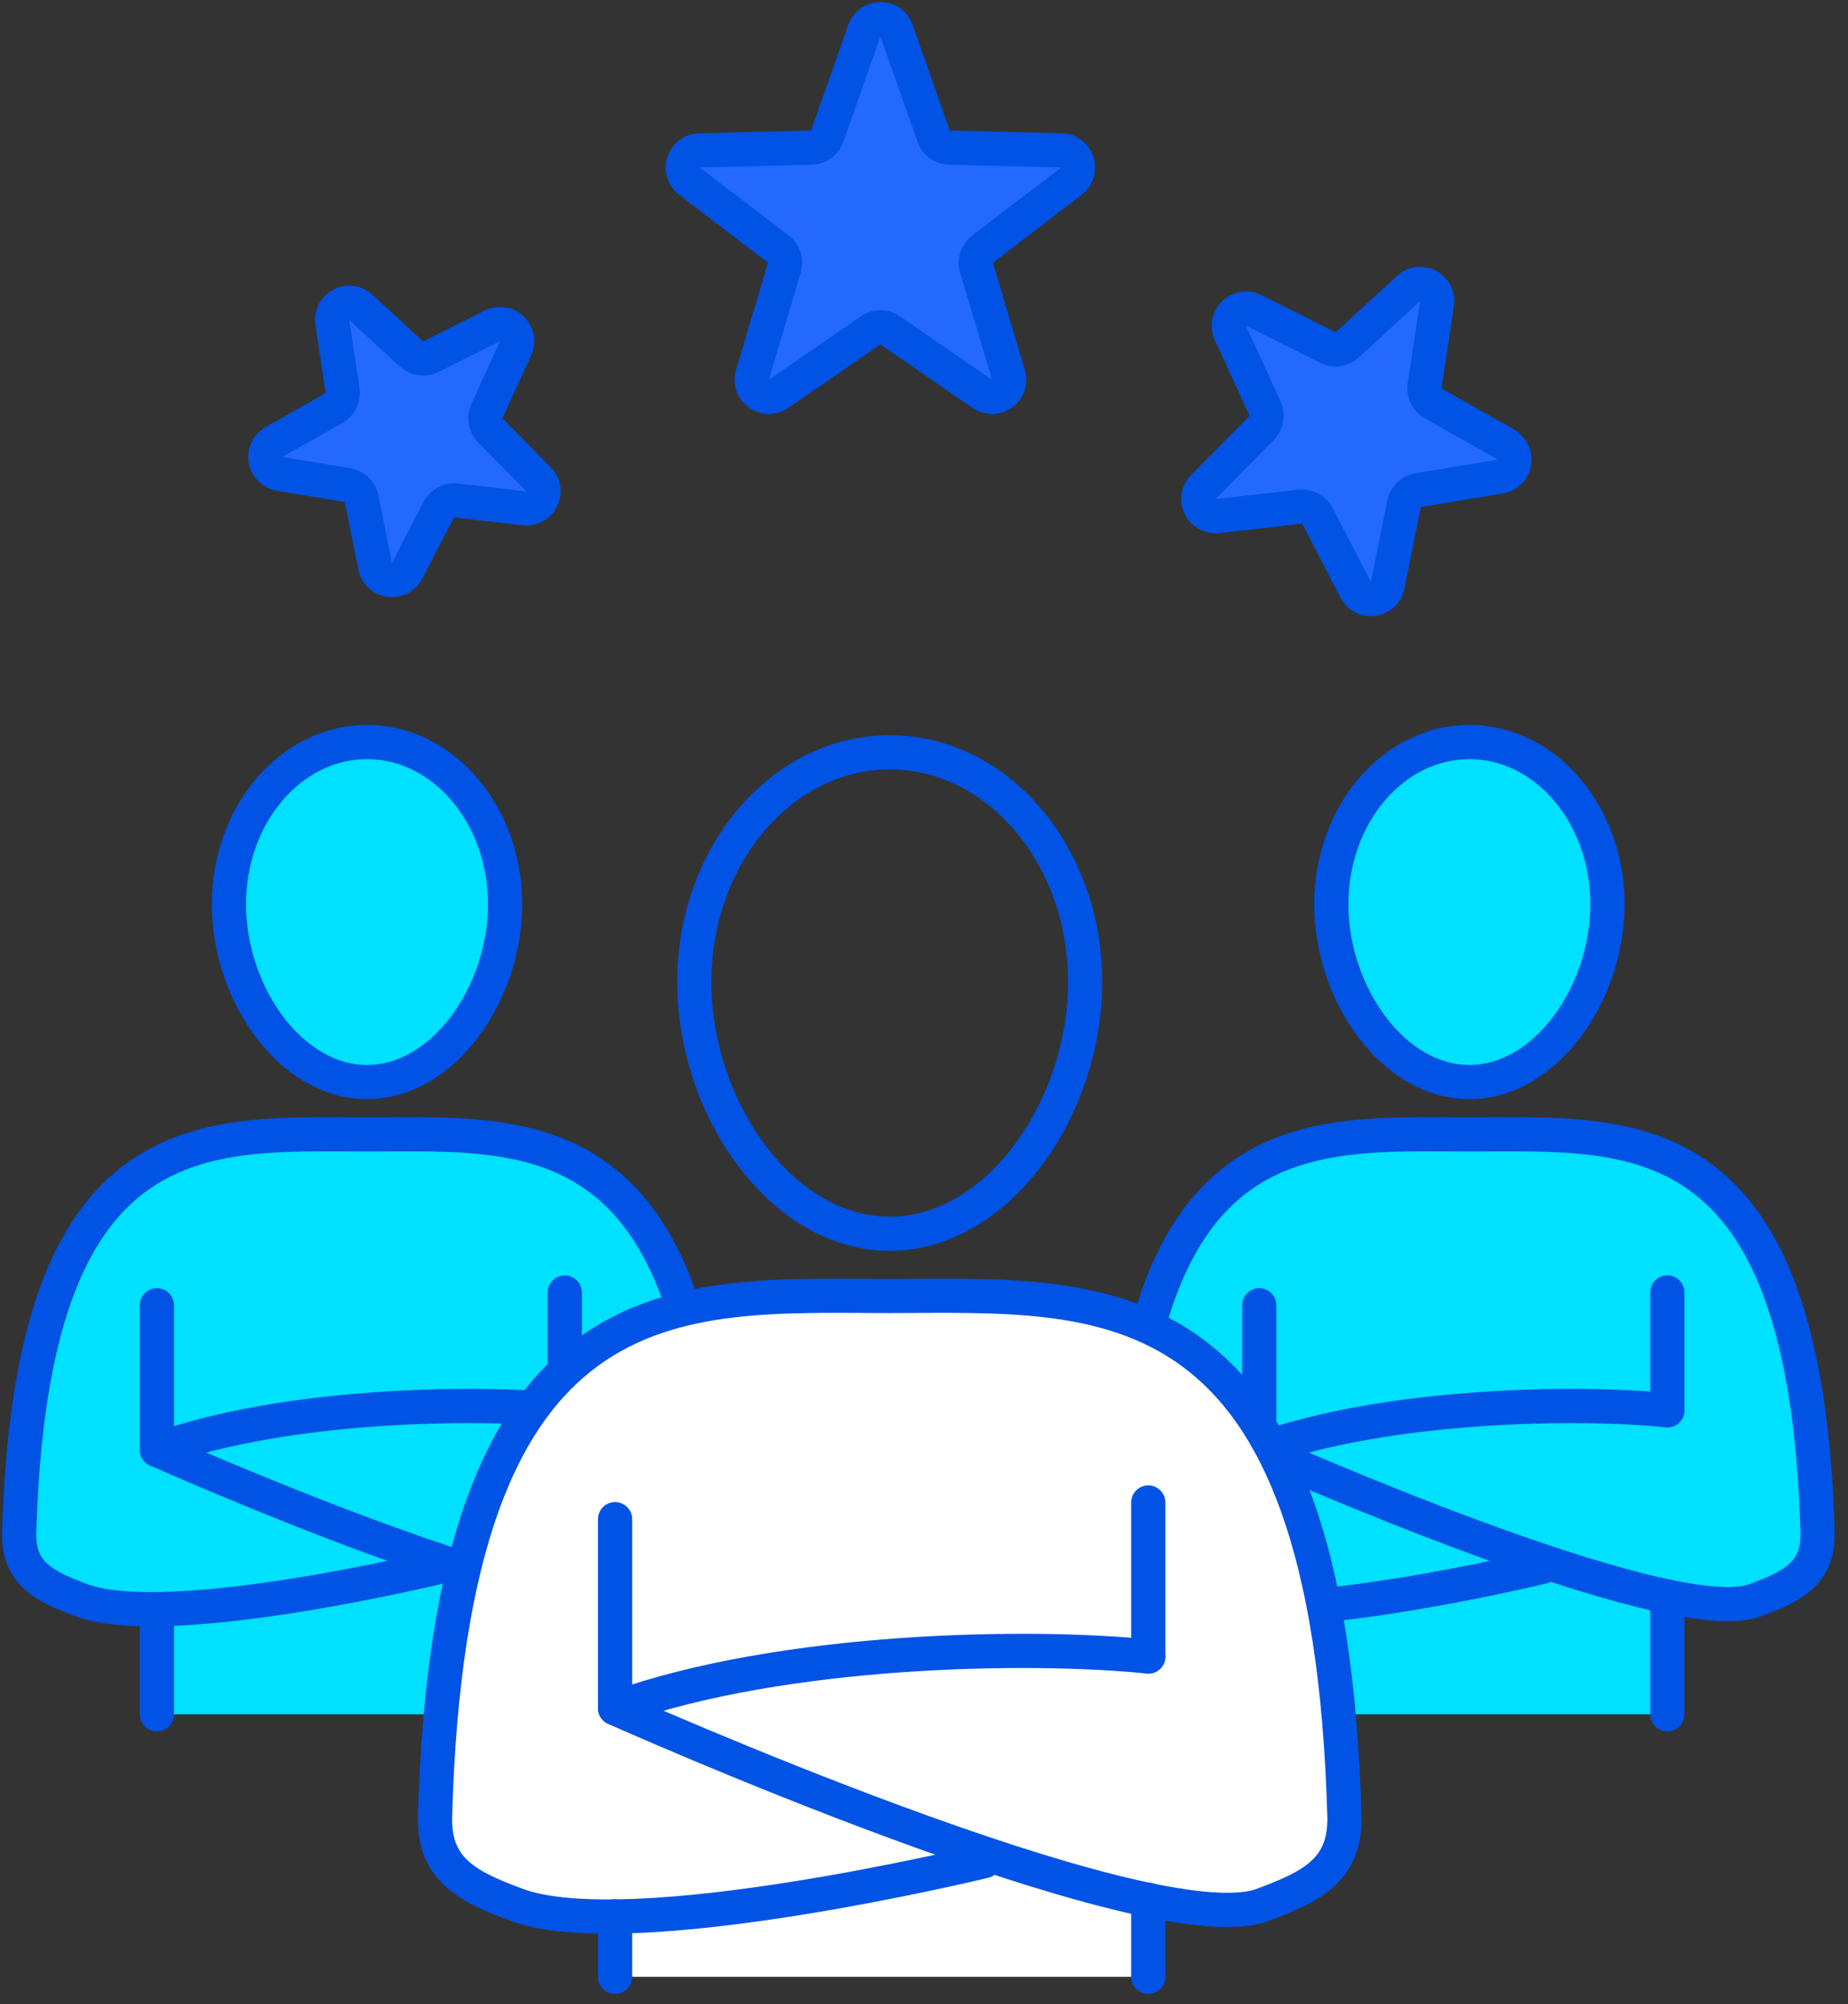
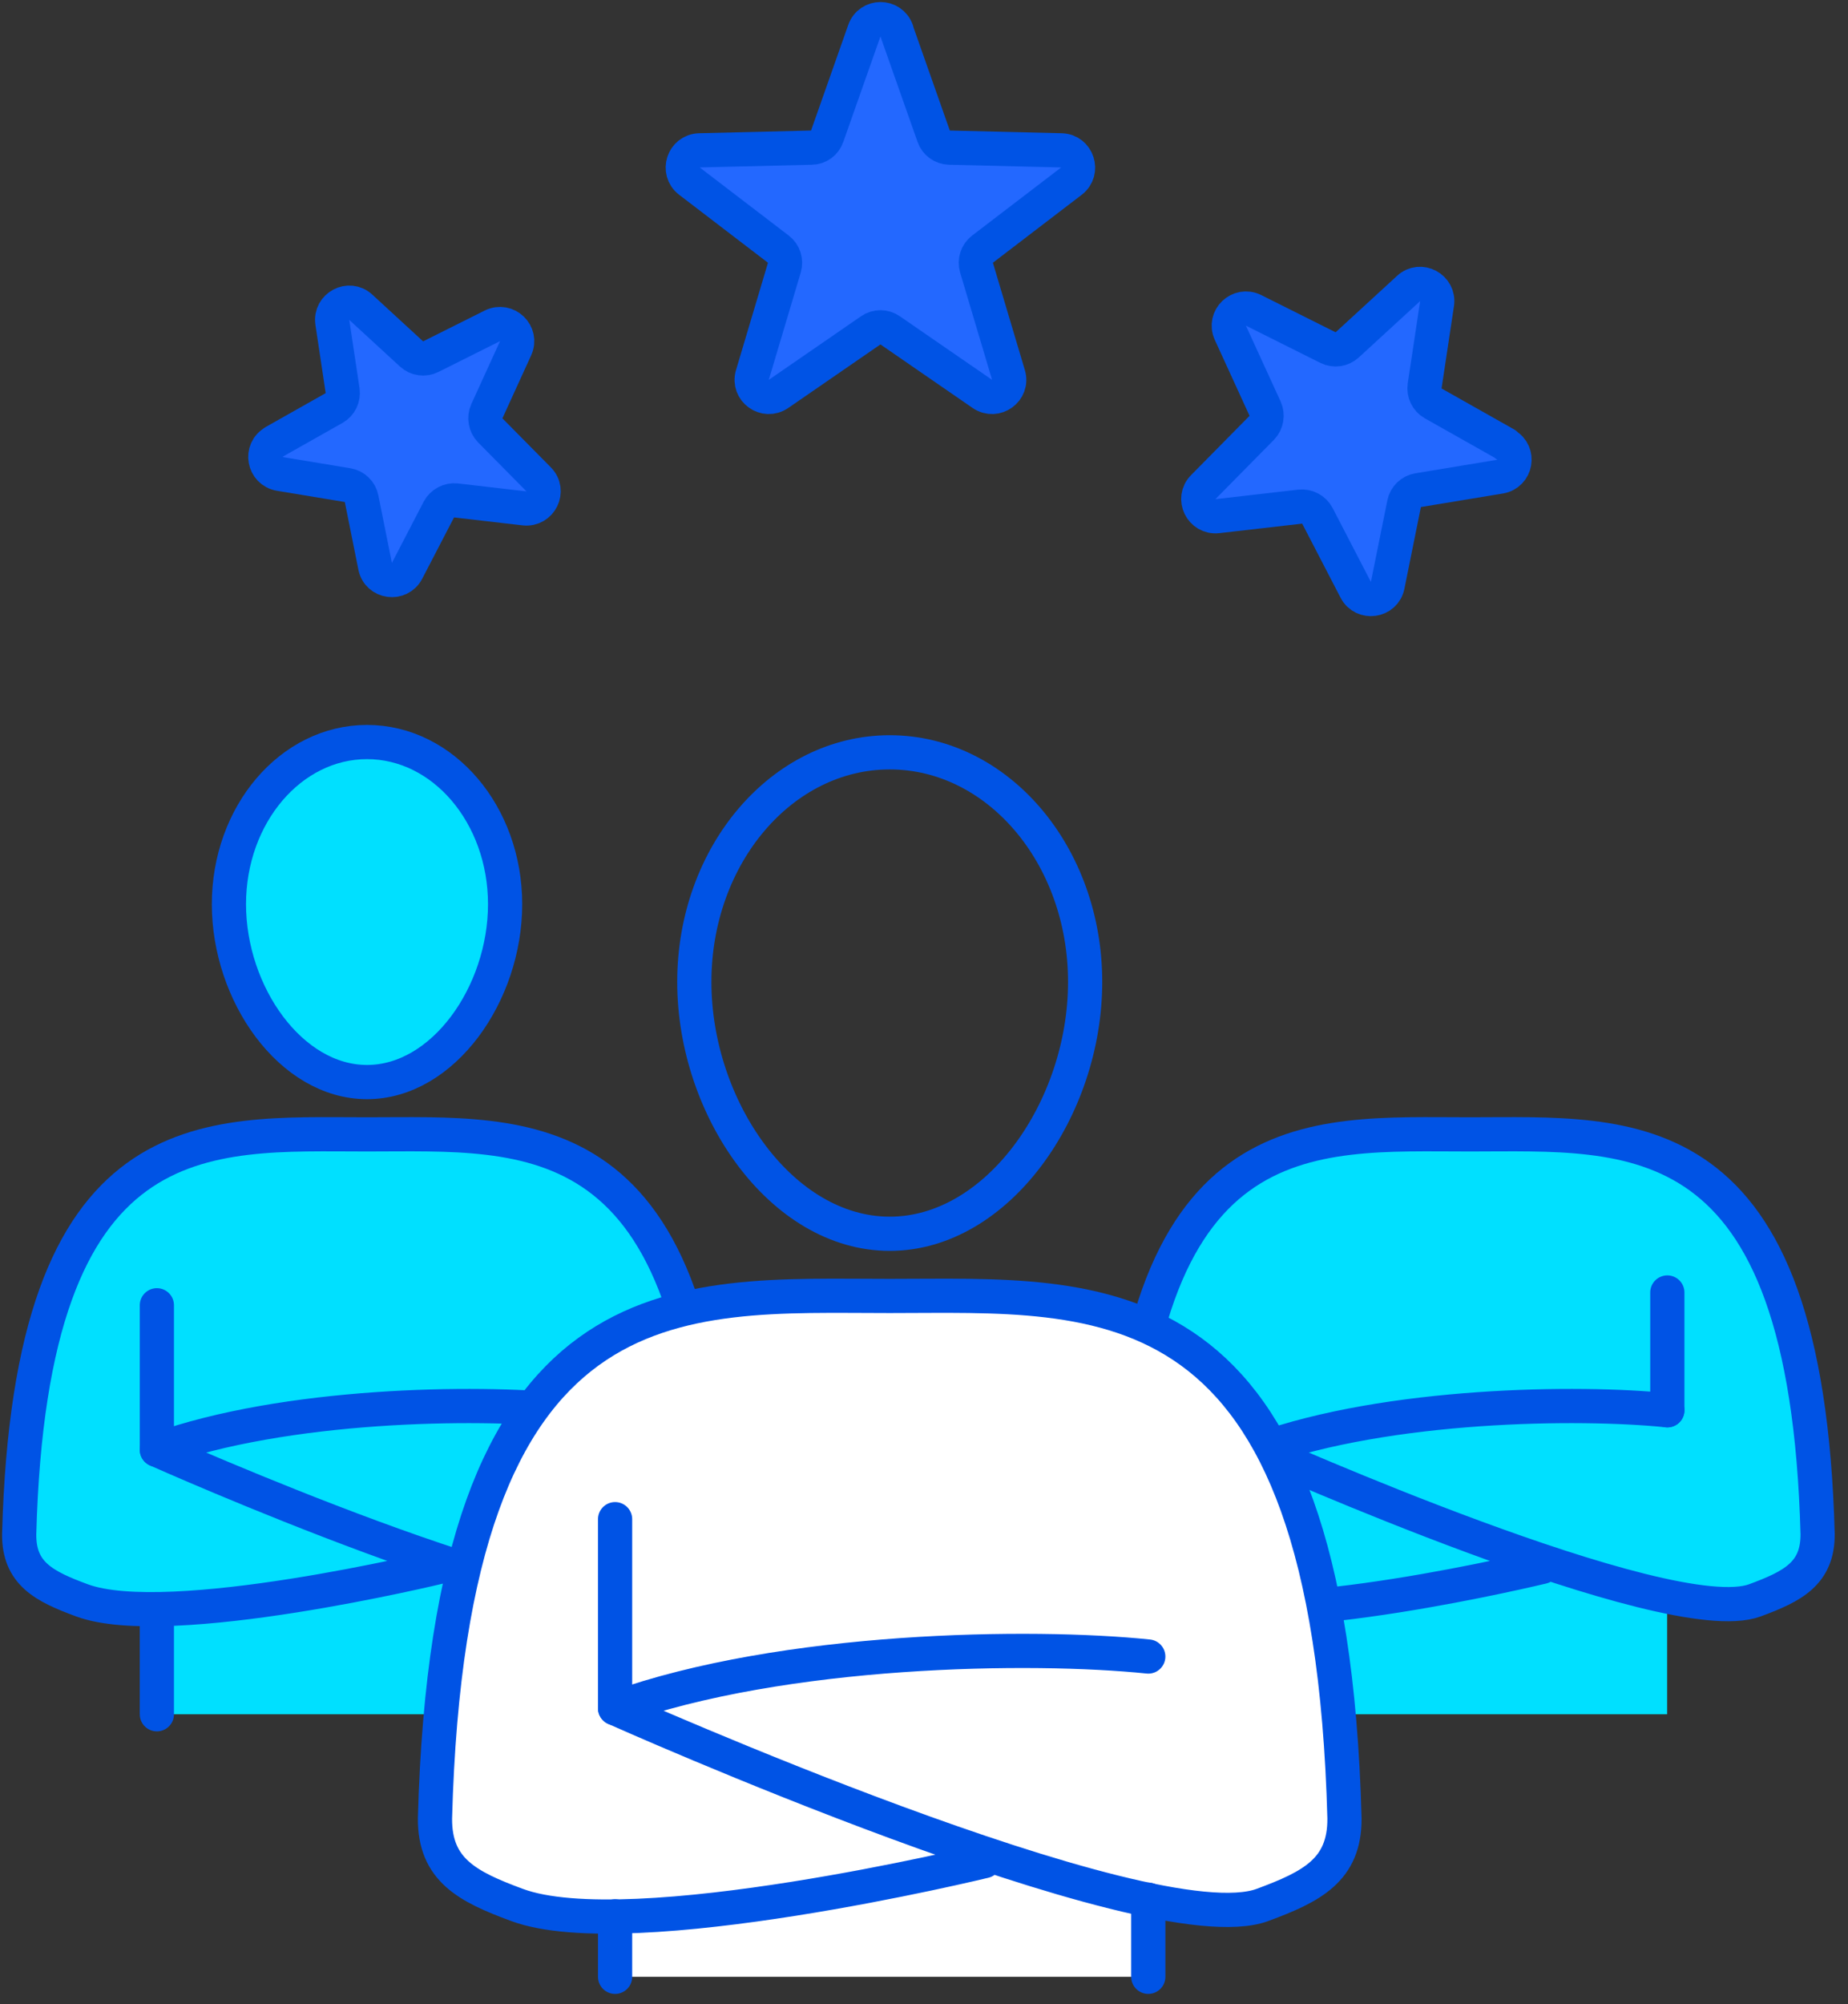
<svg xmlns="http://www.w3.org/2000/svg" width="107" height="116" viewBox="0 0 107 116" fill="none">
  <rect x="0" y="0" width="107" height="116" fill="#333333" stroke="none" />
  <g clip-path="url(#clip0_847_1860)">
    <path d="M51.908 1.772L54.061 7.883C54.196 8.276 54.555 8.534 54.969 8.545L61.451 8.702C62.382 8.724 62.774 9.913 62.034 10.485L56.887 14.421C56.562 14.668 56.427 15.094 56.539 15.486L58.39 21.699C58.659 22.596 57.65 23.325 56.876 22.797L51.538 19.119C51.202 18.884 50.753 18.884 50.417 19.119L45.079 22.797C44.305 23.325 43.296 22.596 43.565 21.699L45.416 15.486C45.528 15.094 45.393 14.668 45.068 14.421L39.921 10.485C39.181 9.913 39.562 8.724 40.504 8.702L46.985 8.545C47.4 8.545 47.759 8.276 47.894 7.883L50.047 1.772C50.361 0.886 51.605 0.886 51.919 1.772H51.908Z" fill="#2368FF" stroke="#0053E5" stroke-width="1.98" stroke-linecap="round" stroke-linejoin="round" />
    <path d="M15.868 25.578L19.344 23.616C19.703 23.414 19.893 23.01 19.837 22.607L19.243 18.659C19.108 17.74 20.207 17.145 20.891 17.785L23.829 20.487C24.132 20.767 24.581 20.823 24.939 20.644L28.506 18.861C29.346 18.446 30.244 19.31 29.851 20.162L28.192 23.795C28.023 24.165 28.102 24.614 28.382 24.905L31.186 27.742C31.847 28.404 31.298 29.525 30.367 29.424L26.409 28.965C26.005 28.92 25.601 29.133 25.41 29.492L23.571 33.035C23.145 33.865 21.901 33.697 21.721 32.777L20.936 28.864C20.858 28.46 20.532 28.146 20.129 28.079L16.193 27.428C15.273 27.271 15.049 26.049 15.868 25.589V25.578Z" fill="#2368FF" stroke="#0053E5" stroke-width="1.98" stroke-linecap="round" stroke-linejoin="round" />
    <path d="M87.175 25.713L82.981 23.347C82.623 23.146 82.432 22.742 82.488 22.338L83.206 17.572C83.34 16.653 82.241 16.058 81.557 16.698L78.003 19.961C77.7 20.241 77.251 20.297 76.892 20.118L72.586 17.965C71.745 17.55 70.848 18.413 71.241 19.266L73.248 23.65C73.416 24.02 73.338 24.469 73.057 24.76L69.671 28.192C69.009 28.853 69.559 29.975 70.489 29.874L75.278 29.324C75.681 29.279 76.085 29.492 76.276 29.851L78.496 34.135C78.922 34.965 80.167 34.797 80.346 33.877L81.299 29.156C81.378 28.752 81.703 28.438 82.107 28.371L86.861 27.586C87.781 27.429 88.005 26.207 87.187 25.747L87.175 25.713Z" fill="#2368FF" stroke="#0053E5" stroke-width="1.98" stroke-linecap="round" stroke-linejoin="round" />
    <path d="M21.25 65.656C11.887 65.656 1.761 64.512 1.111 88.79C1.088 91.077 2.557 91.817 4.744 92.625C5.798 93.017 7.334 93.152 9.084 93.141V99.219H32.7V92.401C34.92 92.872 36.725 93.017 37.757 92.625C39.944 91.817 41.401 91.077 41.39 88.79C40.74 64.512 30.614 65.656 21.25 65.656Z" fill="#00E0FF" />
    <path d="M9.083 99.219V93.141" stroke="#0053E5" stroke-width="1.98" stroke-linecap="round" stroke-linejoin="round" />
    <path d="M32.699 92.401V99.219" stroke="#231815" stroke-width="1.98" stroke-linecap="round" stroke-linejoin="round" />
    <path d="M9.083 83.912V75.547" stroke="#0053E5" stroke-width="1.98" stroke-linecap="round" stroke-linejoin="round" />
-     <path d="M32.699 74.807V81.625" stroke="#0053E5" stroke-width="1.98" stroke-linecap="round" stroke-linejoin="round" />
    <path d="M32.7 81.624C27.564 81.097 16.574 81.232 9.084 83.912C9.084 83.912 32.733 94.486 37.768 92.625C39.955 91.817 41.413 91.077 41.401 88.79C40.751 64.512 30.625 65.656 21.262 65.656C11.898 65.656 1.761 64.523 1.111 88.79C1.088 91.077 2.557 91.817 4.744 92.625C9.779 94.486 25.456 90.685 25.456 90.685" stroke="#0053E5" stroke-width="1.98" stroke-linecap="round" stroke-linejoin="round" />
-     <path d="M85.079 65.656C75.715 65.656 65.589 64.512 64.939 88.79C64.916 91.077 66.385 91.817 68.572 92.625C69.626 93.017 71.162 93.152 72.912 93.141V99.219H96.528V92.401C98.748 92.872 100.553 93.017 101.585 92.625C103.772 91.817 105.23 91.077 105.218 88.79C104.568 64.512 94.442 65.656 85.079 65.656Z" fill="#00E0FF" />
+     <path d="M85.079 65.656C75.715 65.656 65.589 64.512 64.939 88.79C64.916 91.077 66.385 91.817 68.572 92.625C69.626 93.017 71.162 93.152 72.912 93.141V99.219H96.528V92.401C98.748 92.872 100.553 93.017 101.585 92.625C103.772 91.817 105.23 91.077 105.218 88.79C104.568 64.512 94.442 65.656 85.079 65.656" fill="#00E0FF" />
    <path d="M72.911 99.219V93.141" stroke="#231815" stroke-width="1.98" stroke-linecap="round" stroke-linejoin="round" />
-     <path d="M96.539 92.401V99.219" stroke="#0053E5" stroke-width="1.98" stroke-linecap="round" stroke-linejoin="round" />
-     <path d="M72.911 83.912V75.547" stroke="#0053E5" stroke-width="1.98" stroke-linecap="round" stroke-linejoin="round" />
    <path d="M96.539 74.807V81.625" stroke="#0053E5" stroke-width="1.98" stroke-linecap="round" stroke-linejoin="round" />
    <path d="M96.539 81.624C91.403 81.097 80.414 81.232 72.923 83.912C72.923 83.912 96.573 94.486 101.608 92.625C103.794 91.817 105.252 91.077 105.241 88.79C104.59 64.512 94.464 65.656 85.101 65.656C75.738 65.656 65.612 64.512 64.961 88.79C64.939 91.077 66.408 91.817 68.594 92.625C73.629 94.486 89.306 90.685 89.306 90.685" stroke="#0053E5" stroke-width="1.98" stroke-linecap="round" stroke-linejoin="round" />
    <path d="M51.527 75.008C39.293 75.008 26.05 73.517 25.198 105.24C25.175 108.234 27.093 109.199 29.941 110.253C31.32 110.769 33.327 110.948 35.615 110.926V114.413H66.486V109.961C69.379 110.567 71.757 110.757 73.102 110.264C75.951 109.21 77.868 108.246 77.846 105.251C77.005 73.528 63.761 75.019 51.516 75.019L51.527 75.008Z" fill="white" />
    <path d="M35.614 114.414V110.915" stroke="#0053E5" stroke-width="1.98" stroke-linecap="round" stroke-linejoin="round" />
    <path d="M66.486 109.95V114.413" stroke="#0053E5" stroke-width="1.98" stroke-linecap="round" stroke-linejoin="round" />
    <path d="M35.614 98.871V87.927" stroke="#0053E5" stroke-width="1.98" stroke-linecap="round" stroke-linejoin="round" />
-     <path d="M66.486 86.962V95.877" stroke="#0053E5" stroke-width="1.98" stroke-linecap="round" stroke-linejoin="round" />
    <path d="M62.83 56.831C62.83 64.165 57.762 71.409 51.516 71.409C45.27 71.409 40.201 64.165 40.201 56.831C40.201 49.497 45.27 43.543 51.516 43.543C57.762 43.543 62.83 49.486 62.83 56.831Z" stroke="#0053E5" stroke-width="1.98" stroke-linecap="round" stroke-linejoin="round" />
    <path d="M29.246 52.334C29.246 57.515 25.669 62.628 21.25 62.628C16.832 62.628 13.255 57.515 13.255 52.334C13.255 47.153 16.832 42.948 21.25 42.948C25.669 42.948 29.246 47.153 29.246 52.334Z" fill="#00E0FF" stroke="#0053E5" stroke-width="1.98" stroke-linecap="round" stroke-linejoin="round" />
-     <path d="M93.074 52.334C93.074 57.515 89.497 62.628 85.078 62.628C80.66 62.628 77.083 57.515 77.083 52.334C77.083 47.153 80.66 42.948 85.078 42.948C89.497 42.948 93.074 47.153 93.074 52.334Z" fill="#00E0FF" stroke="#0053E5" stroke-width="1.98" stroke-linecap="round" stroke-linejoin="round" />
    <path d="M66.486 95.877C59.78 95.181 45.404 95.361 35.614 98.871C35.614 98.871 66.531 112.697 73.102 110.253C75.95 109.199 77.868 108.234 77.845 105.24C77.004 73.517 63.761 75.008 51.516 75.008C39.27 75.008 26.038 73.517 25.186 105.24C25.163 108.234 27.081 109.199 29.929 110.253C36.5 112.697 56.999 107.718 56.999 107.718" stroke="#0053E5" stroke-width="1.98" stroke-linecap="round" stroke-linejoin="round" />
  </g>
  <defs>
    <clipPath id="clip0_847_1860">
      <rect width="106.34" height="115.524" fill="white" />
    </clipPath>
  </defs>
</svg>